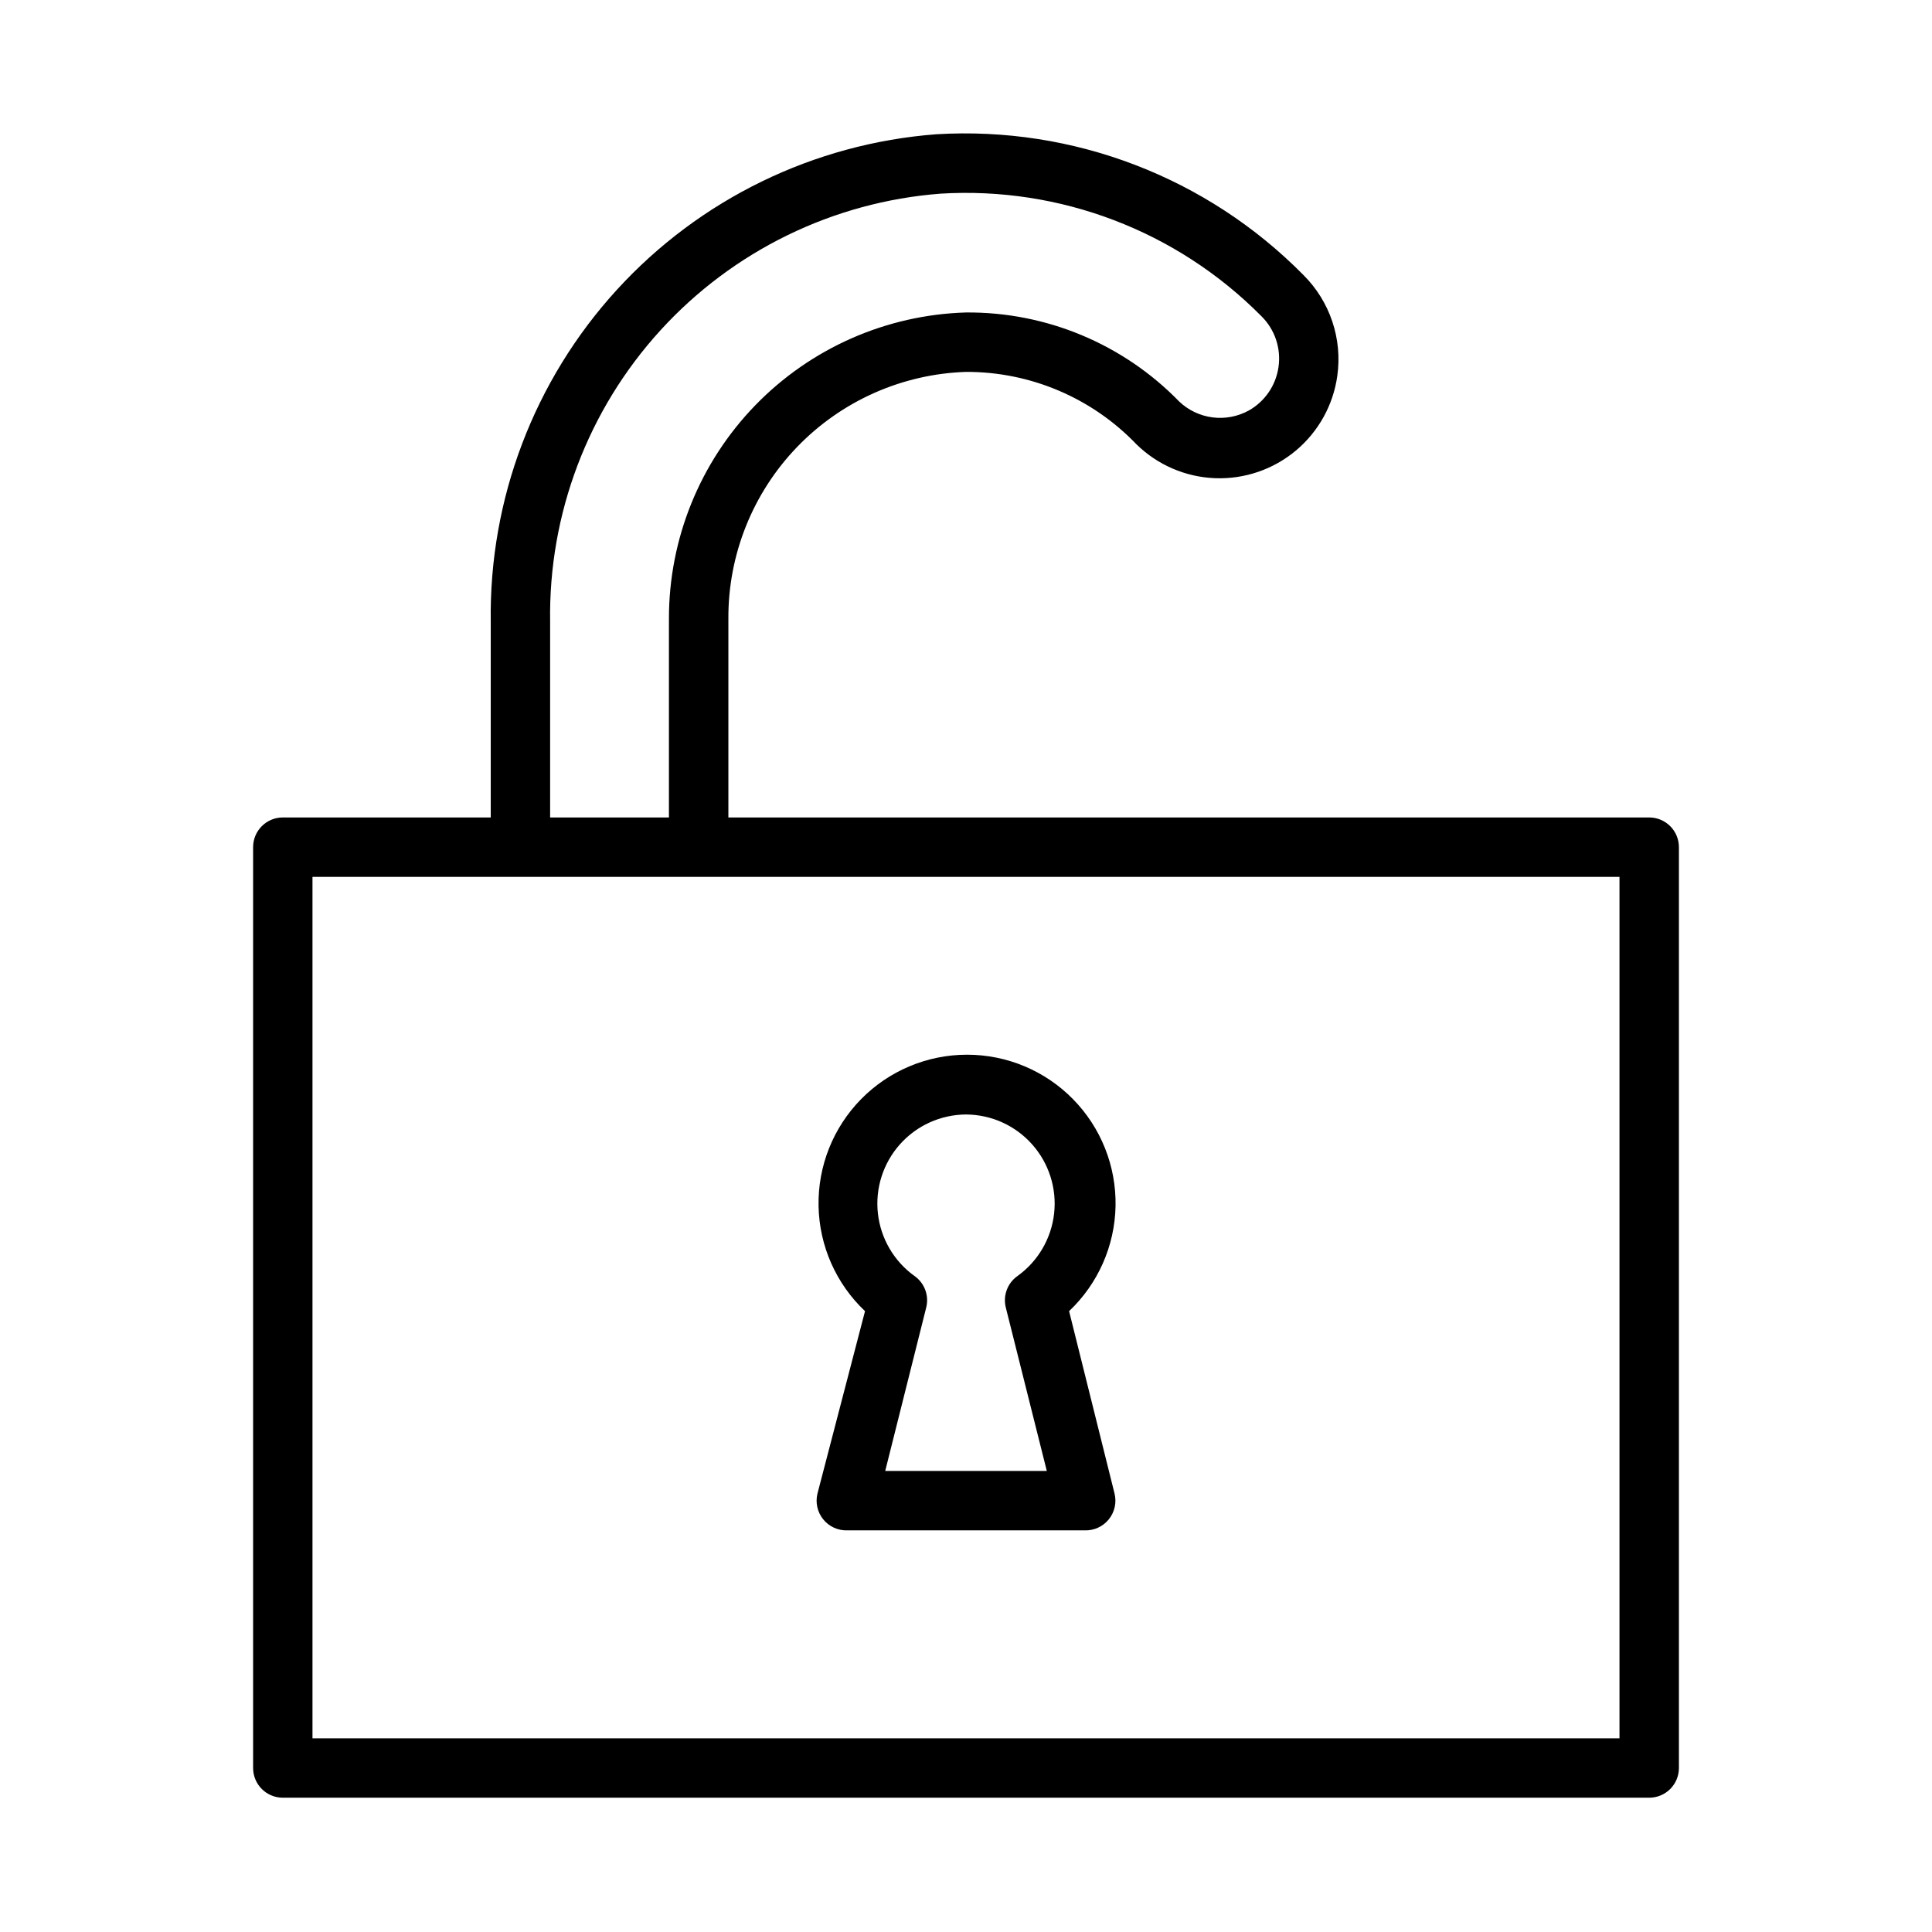
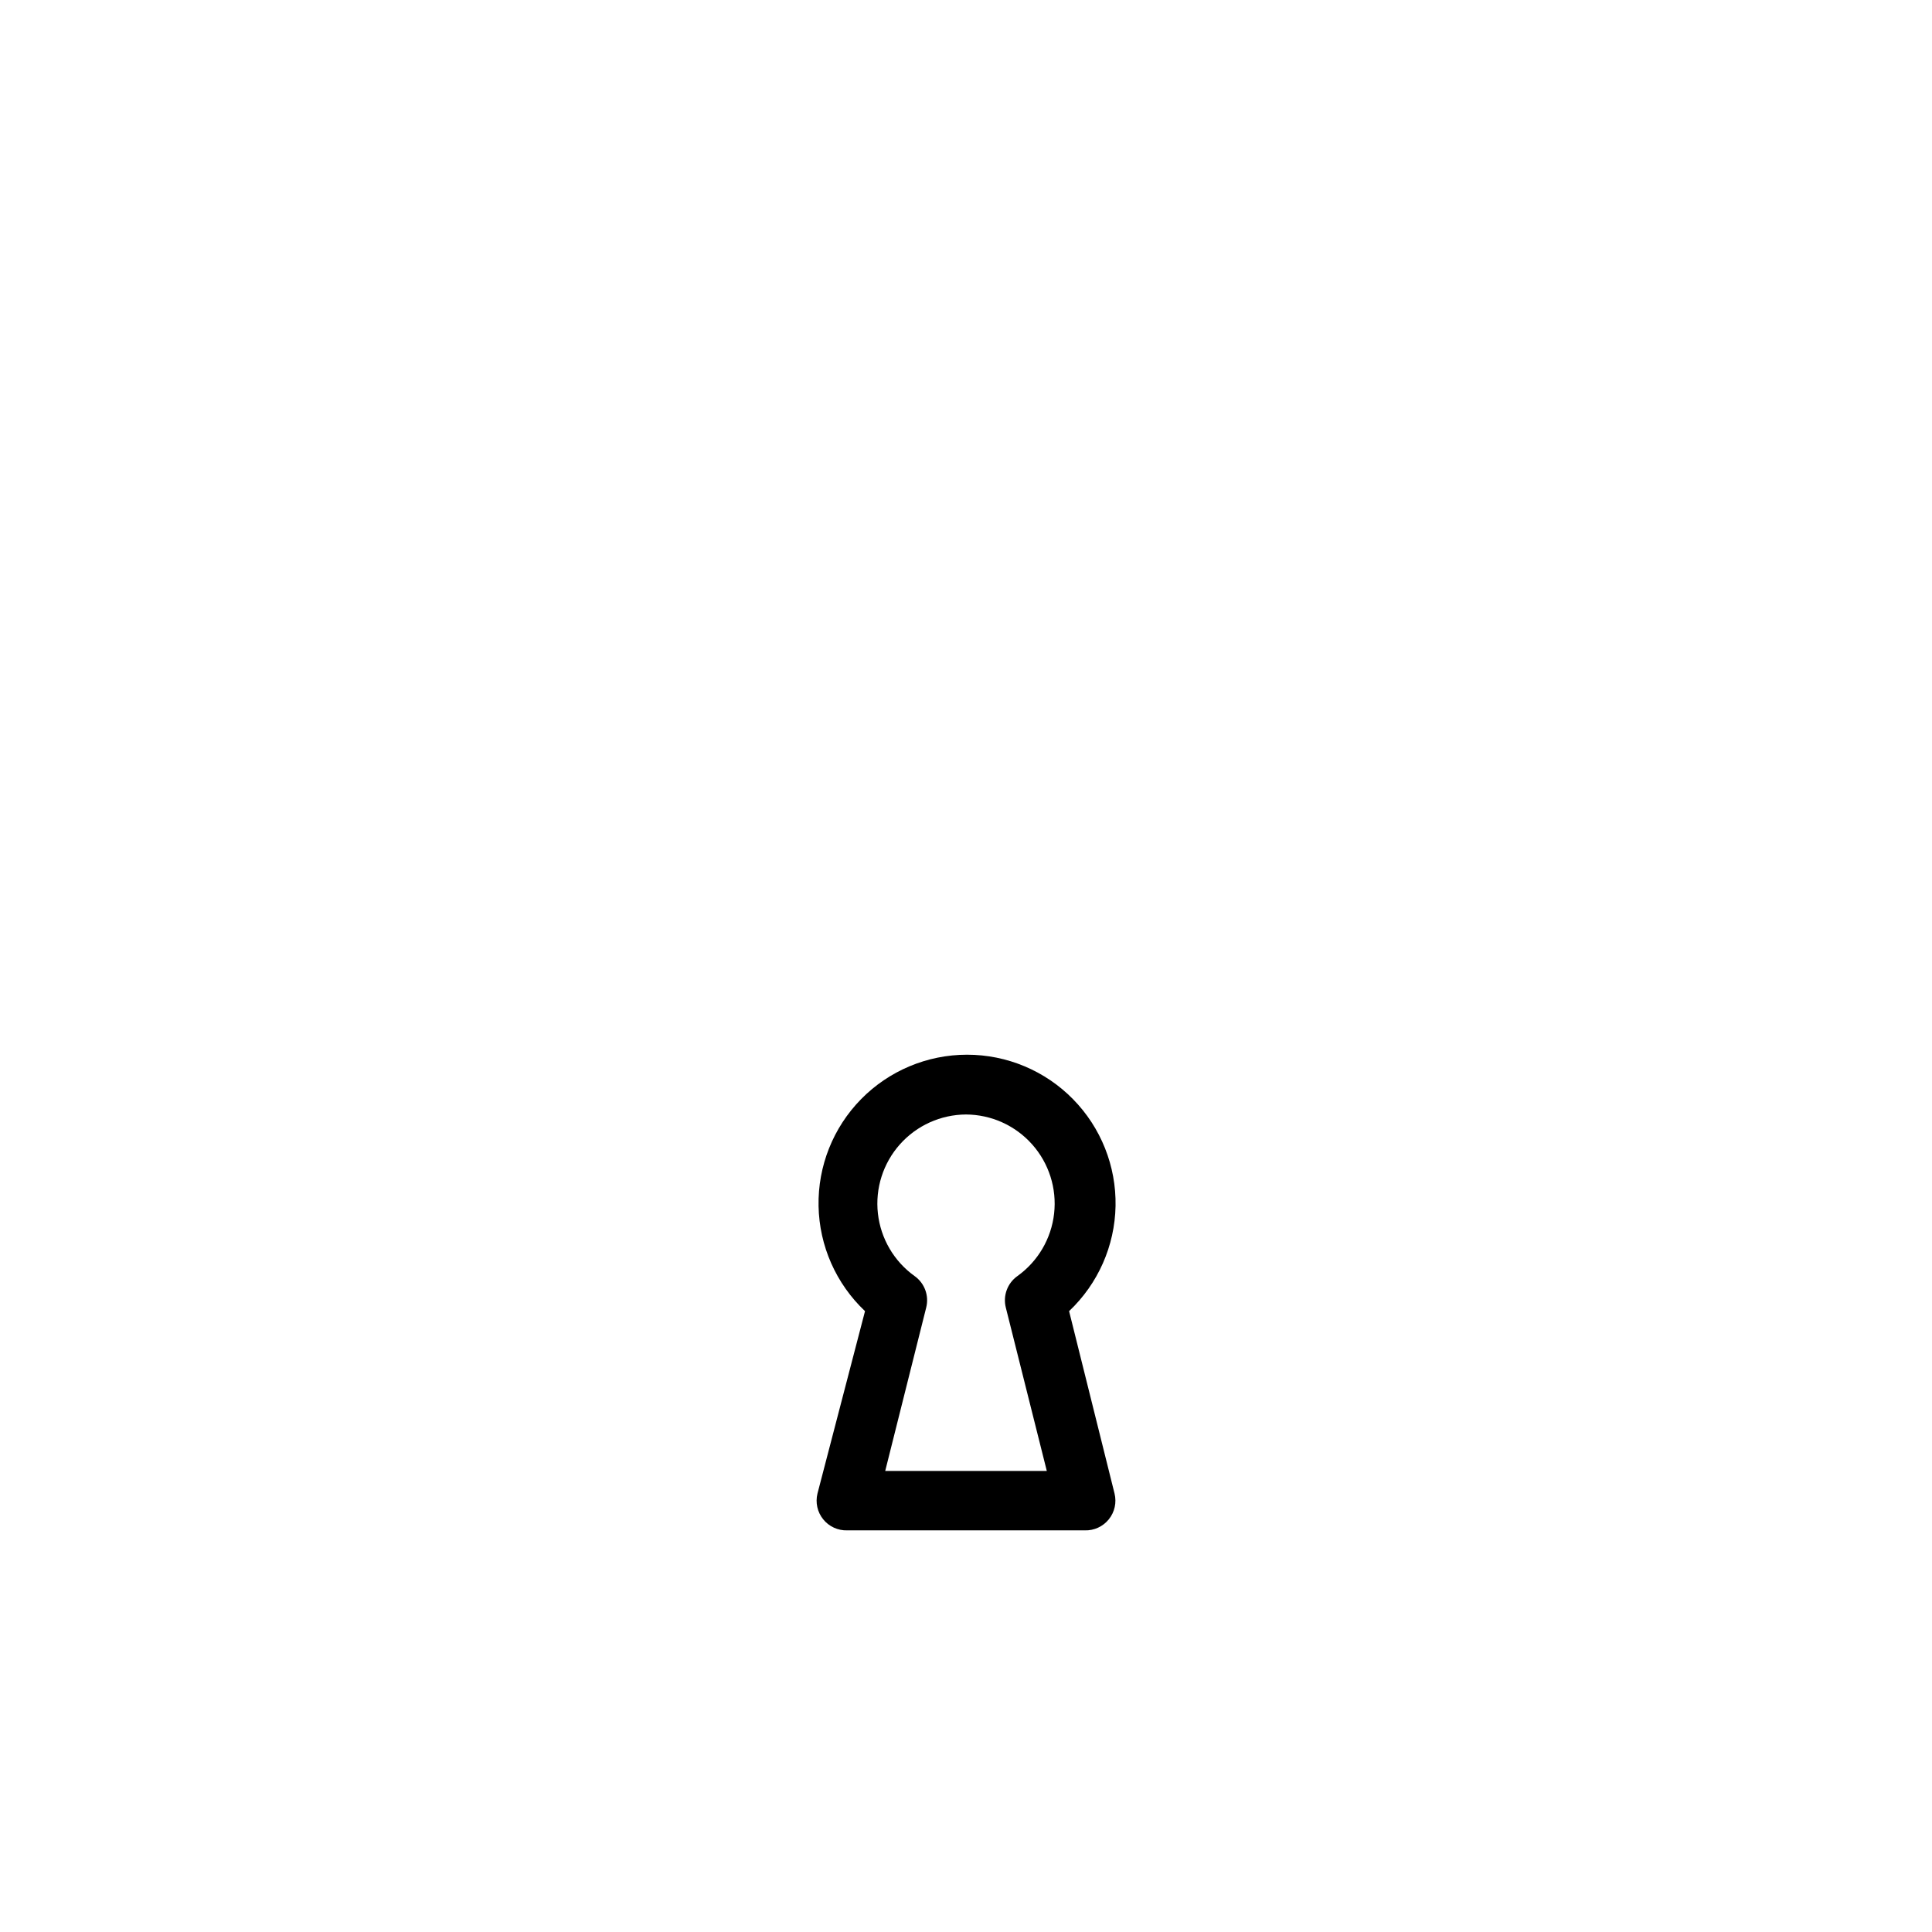
<svg xmlns="http://www.w3.org/2000/svg" fill="#000000" width="800px" height="800px" version="1.1" viewBox="144 144 512 512">
  <g>
-     <path d="m588.93 612.54v-244.03c0-2.09-0.828-4.09-2.305-5.566-1.477-1.477-3.477-2.309-5.566-2.309h-244.03v-52.664c-0.094-16.957 6.438-33.281 18.199-45.5 11.762-12.215 27.828-19.359 44.777-19.914 17.055-0.059 33.387 6.887 45.184 19.207 5.582 5.465 13 8.66 20.809 8.961 7.805 0.301 15.445-2.309 21.434-7.324 5.992-5.019 9.902-12.082 10.973-19.82 1.375-9.812-1.949-19.699-8.973-26.688-25.527-25.898-61-39.504-97.301-37.312-32.426 2.461-62.691 17.195-84.633 41.195-21.938 24.004-33.898 55.469-33.445 87.984v51.875h-55.105c-4.348 0-7.871 3.527-7.871 7.875v244.03c0 2.09 0.828 4.09 2.305 5.566s3.481 2.305 5.566 2.305h362.11c2.09 0 4.09-0.828 5.566-2.305 1.477-1.477 2.305-3.477 2.305-5.566zm-299.14-303.78c-0.441-28.523 10.012-56.145 29.234-77.223 19.223-21.078 45.762-34.031 74.207-36.215 31.688-1.938 62.672 9.883 85.016 32.434 3.602 3.523 5.297 8.559 4.566 13.539-0.695 4.848-3.606 9.098-7.871 11.496-2.926 1.609-6.285 2.246-9.598 1.824-3.309-0.426-6.402-1.891-8.824-4.188-14.828-15.258-35.246-23.789-56.52-23.617-21.105 0.617-41.141 9.441-55.844 24.598-14.699 15.156-22.906 35.449-22.879 56.562v52.664h-31.488zm283.39 295.91h-346.37v-228.29h346.37z" />
    <path d="m360.64 539.8c-0.59 2.391-0.031 4.918 1.516 6.836 1.543 1.914 3.898 3 6.359 2.926h62.977c2.457 0.074 4.812-1.012 6.356-2.926 1.547-1.918 2.106-4.445 1.516-6.836l-12.043-48.336-0.004 0.004c7.68-7.262 12.117-17.301 12.316-27.867 0.195-10.562-3.863-20.766-11.266-28.305-7.398-7.543-17.523-11.789-28.09-11.789-10.566 0-20.688 4.246-28.09 11.789-7.402 7.539-11.461 17.742-11.262 28.305 0.195 10.566 4.633 20.605 12.312 27.867zm39.363-100.45c6.699 0.035 13.066 2.91 17.52 7.918 4.453 5.004 6.574 11.664 5.828 18.32-0.746 6.66-4.281 12.688-9.73 16.586-2.648 1.879-3.867 5.195-3.07 8.344l10.863 43.297h-42.824l10.863-43.297c0.797-3.148-0.422-6.465-3.07-8.344-5.449-3.898-8.984-9.926-9.73-16.586-0.742-6.656 1.375-13.316 5.828-18.32 4.453-5.008 10.824-7.883 17.523-7.918z" />
  </g>
</svg>